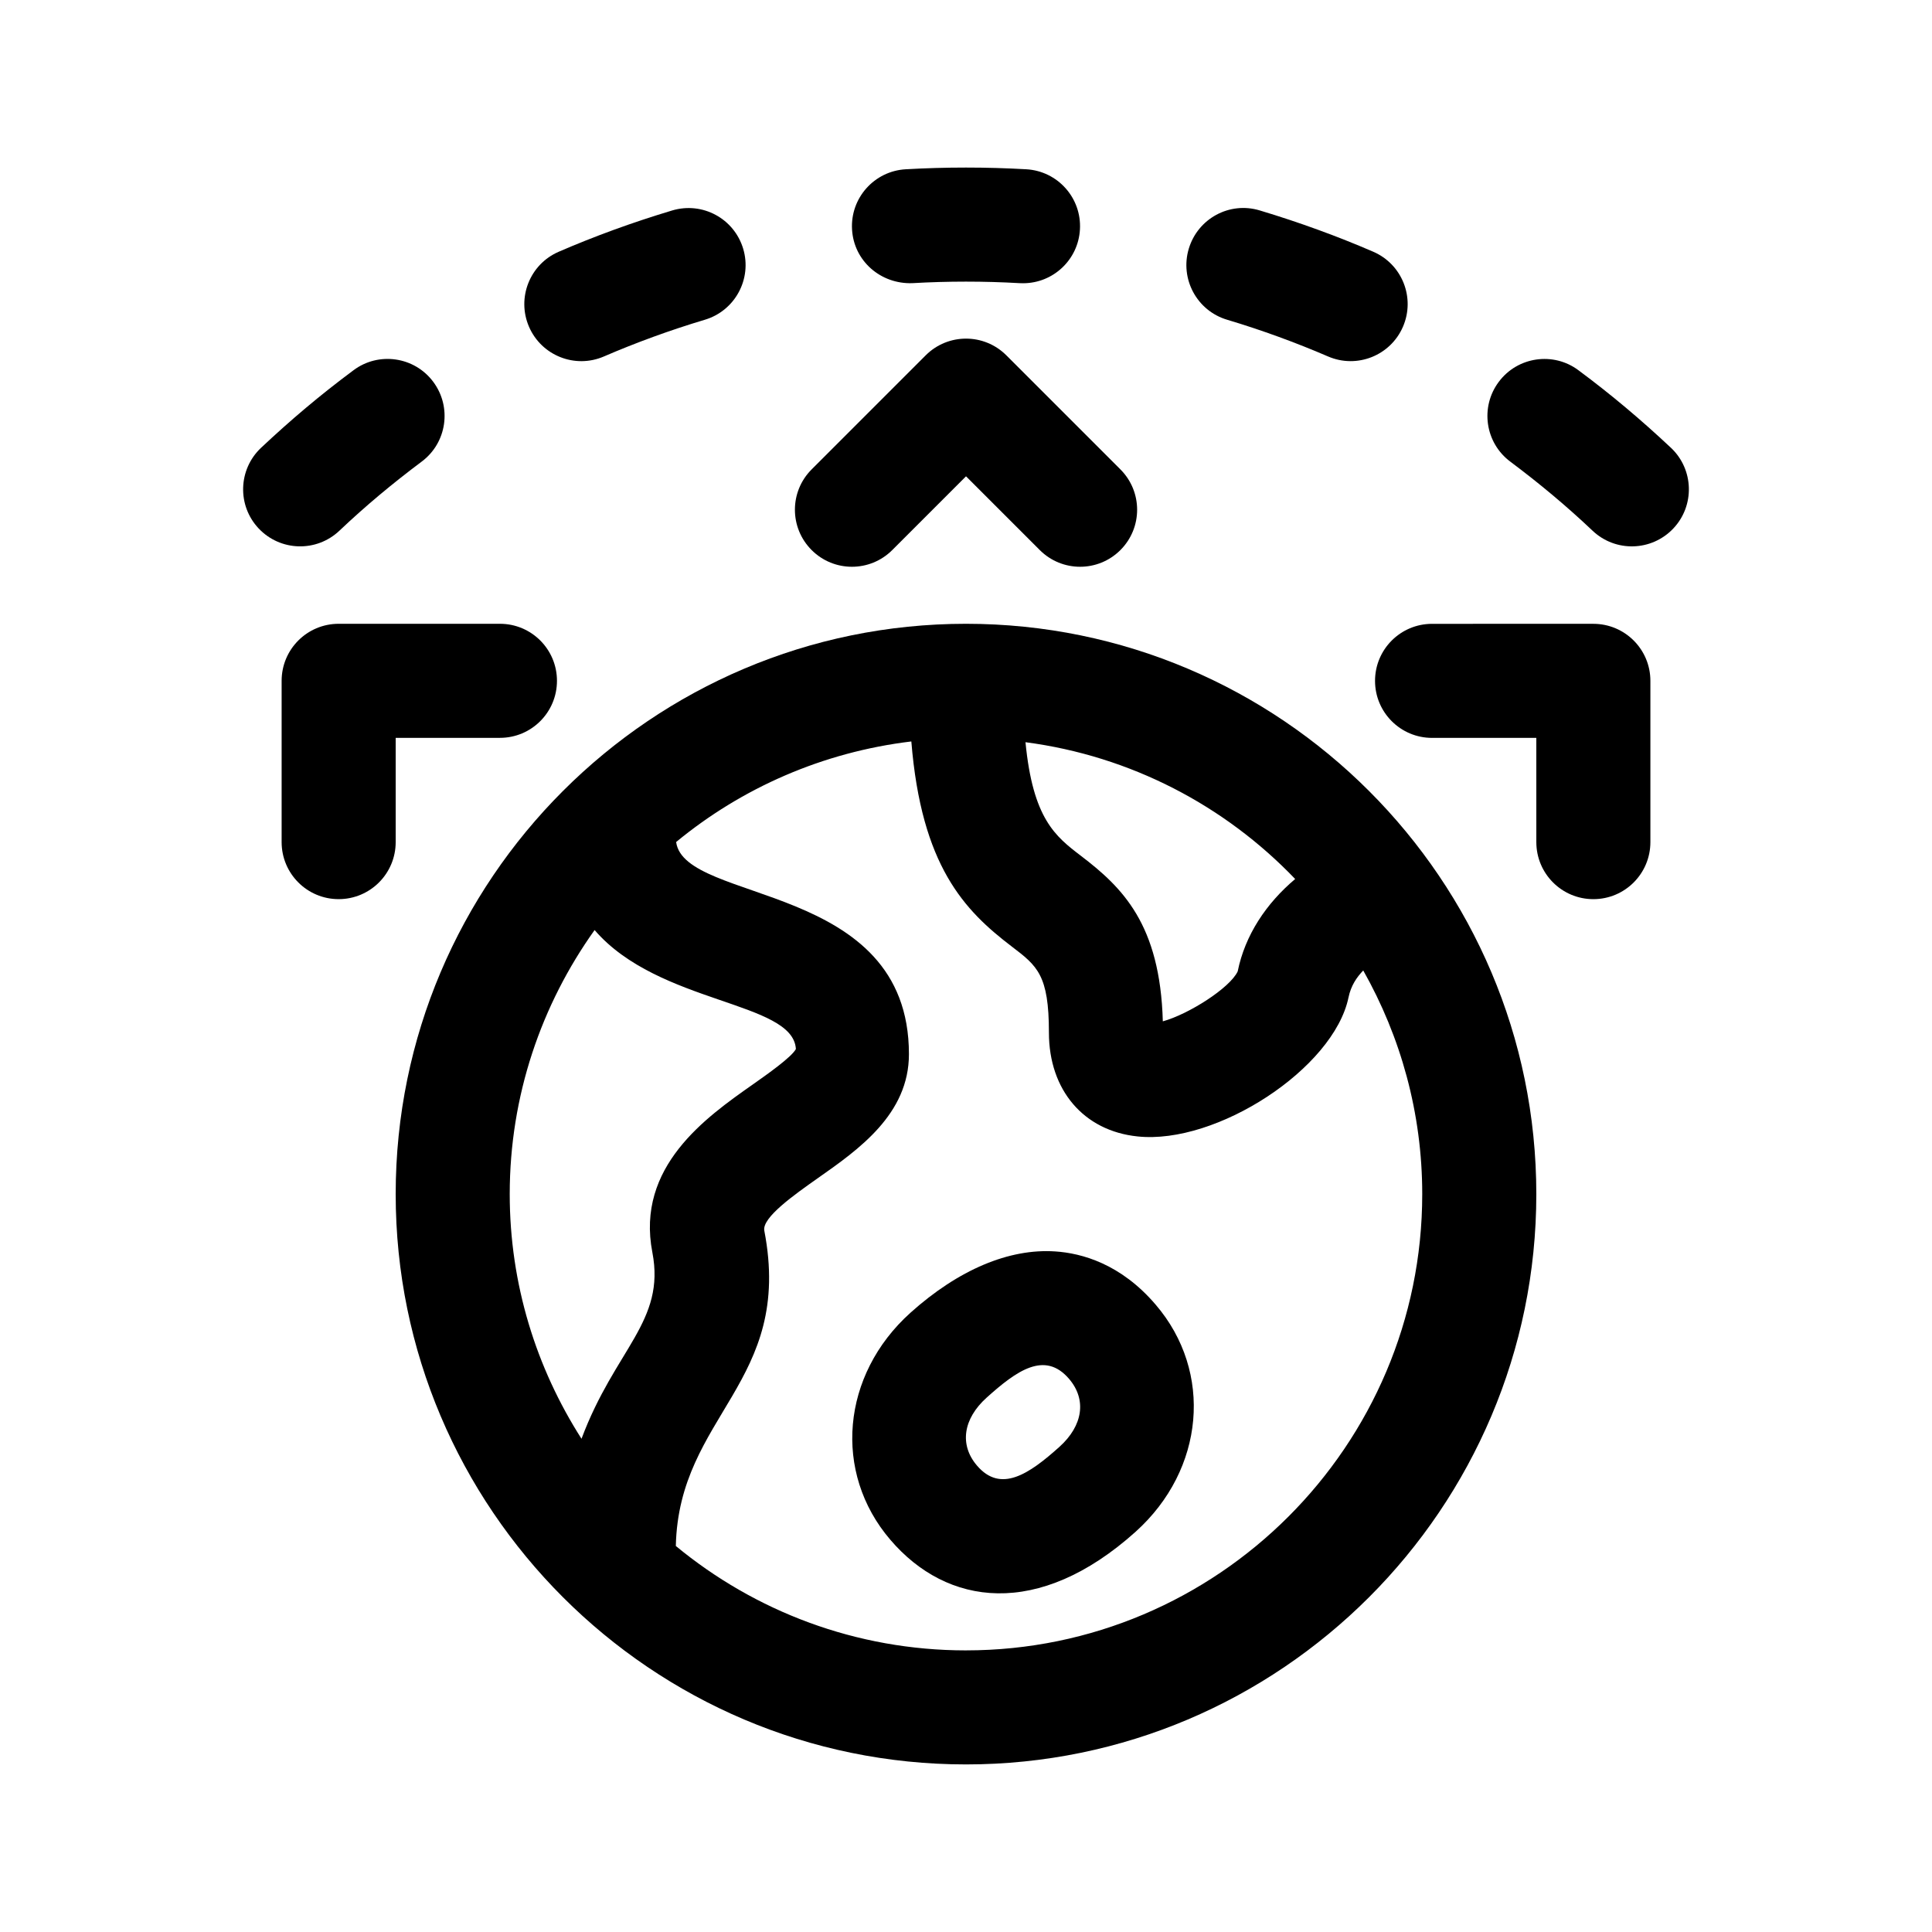
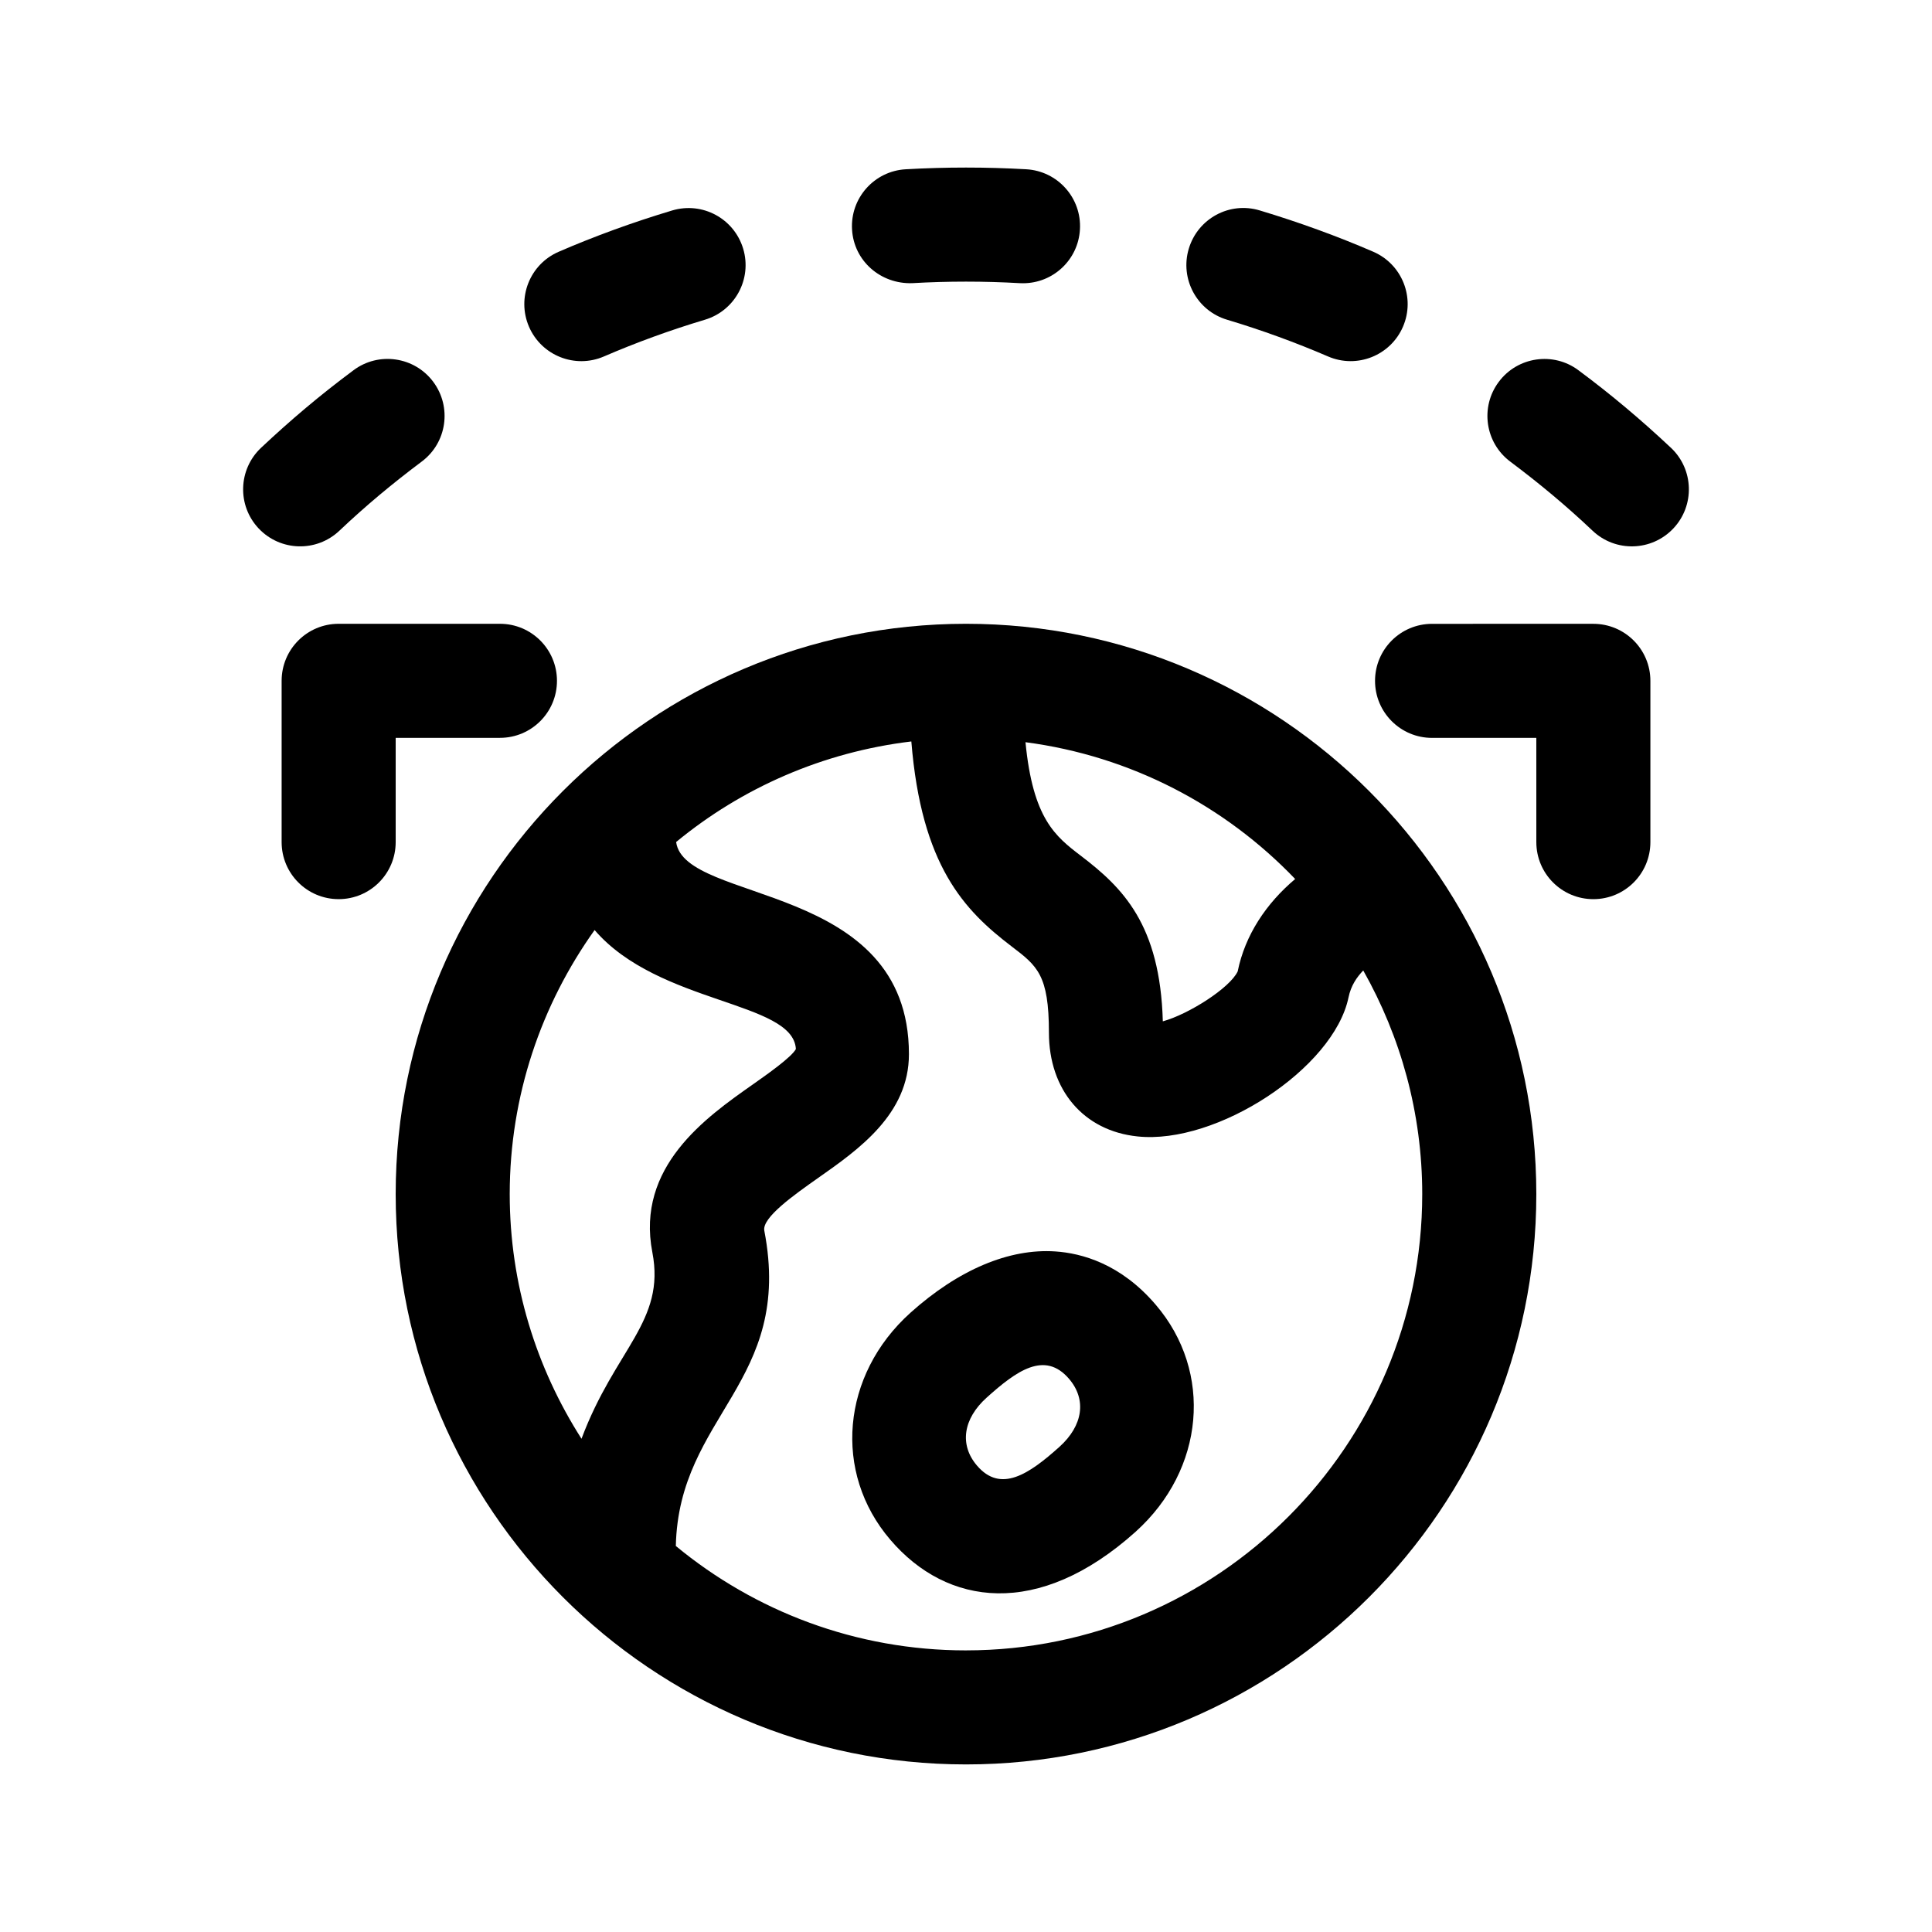
<svg xmlns="http://www.w3.org/2000/svg" fill="#000000" width="800px" height="800px" version="1.1" viewBox="144 144 512 512">
  <g>
-     <path d="m359.09 289.77c-5.906-5.906-5.906-15.469 0-21.371l30.23-30.23c5.906-5.906 15.469-5.906 21.371 0l30.23 30.23c5.906 5.906 5.906 15.469 0 21.371-5.906 5.906-15.469 5.906-21.371 0l-19.547-19.543-19.543 19.543c-5.906 5.906-15.469 5.906-21.371 0z" />
    <path d="m248.86 367.17c0 8.348-6.762 15.113-15.113 15.113-8.352 0-15.113-6.766-15.113-15.113v-42.746c0-8.348 6.762-15.113 15.113-15.113h42.742c8.352 0 15.113 6.766 15.113 15.113 0 8.348-6.762 15.113-15.113 15.113l-27.629 0.004z" />
    <path d="m581.37 324.43v42.742c0 8.348-6.762 15.113-15.113 15.113-8.352 0-15.113-6.766-15.113-15.113l-0.004-27.625h-27.629c-8.352 0-15.113-6.766-15.113-15.113 0-8.348 6.762-15.113 15.113-15.113l42.742-0.004c8.355 0 15.117 6.766 15.117 15.113z" />
    <path d="m423.63 475.64c-12.191-0.812-25.609 4.812-38.375 16.273-18.289 16.465-20.574 42.316-5.316 60.133 14.988 17.559 39.242 21.023 65.031-2.133v-0.004c18.289-16.465 20.574-42.316 5.316-60.133-9.25-10.848-19.598-13.672-26.656-14.137zm1.121 51.797c-8.113 7.285-15.574 12.297-21.844 4.953-4.68-5.465-3.703-12.367 2.57-18.008 7.875-7.082 15.387-12.52 21.844-4.957 4.68 5.469 3.703 12.371-2.57 18.012z" />
    <path d="m400 309.31c-83.336 0-151.14 67.801-151.14 151.14 0 83.34 67.809 151.14 151.14 151.14s151.14-67.801 151.14-151.14c-0.004-83.34-67.812-151.14-151.14-151.14zm87.234 67.637c-7.691 6.473-13.289 14.879-15.234 24.488-2.082 4.418-13.047 11.367-19.84 13.23-0.711-25.699-10.672-35.449-21.715-43.871-6.766-5.16-12.715-9.812-14.68-30.102 27.945 3.664 52.883 16.848 71.469 36.254zm-185.66 13.523c16.992 19.754 52.609 18.793 53.344 31.535-1.125 2.144-7.617 6.715-11.496 9.445-12.324 8.664-30.938 21.75-26.539 44.438 3.531 18.332-9.863 25.566-18.777 49.398-11.988-18.766-19.023-40.973-19.023-64.832 0-26.09 8.387-50.211 22.492-69.984zm98.422 190.9c-29.18 0-55.984-10.395-76.895-27.668 0.77-34.723 31.227-43.309 23.449-83.562-0.664-3.465 7.957-9.527 14.242-13.957 10.746-7.543 24.102-16.93 24.086-32.828 0-45.906-59.461-39.719-61.695-56.211 17.383-14.332 38.844-23.832 62.332-26.652 2.672 32.988 14.027 44.754 26.602 54.336 6.777 5.164 9.859 7.523 9.859 22.812 0 15.254 9.227 26.059 23.496 27.527 20.953 2.211 51.973-17.996 55.898-36.832 0.648-3.148 2.191-5.367 3.906-7.152 9.902 17.535 15.633 37.734 15.633 59.273 0 66.668-54.246 120.91-120.91 120.91z" />
    <path d="m369.8 204.82c-0.488-8.34 5.891-15.48 14.211-15.961 10.602-0.605 21.371-0.605 31.973 0 8.324 0.48 14.699 7.621 14.211 15.961-0.457 8.035-7.113 14.242-15.07 14.242-0.297 0-0.59-0.004-0.887-0.02-9.418-0.543-19.07-0.543-28.484 0-8.367 0.285-15.48-5.887-15.953-14.223z" />
    <path d="m284.19 230.59c-3.305-7.664 0.207-16.559 7.879-19.875 9.586-4.152 19.629-7.805 30.066-10.941 8.031-2.394 16.414 2.144 18.816 10.141 2.394 7.992-2.141 16.418-10.141 18.816-9.336 2.793-18.453 6.144-26.762 9.734-7.695 3.324-16.562-0.254-19.859-7.875z" />
    <path d="m212.55 284.05c-5.727-6.066-5.445-15.637 0.621-21.367 7.856-7.375 15.539-13.891 24.5-20.555 6.656-4.996 16.164-3.633 21.148 3.066 4.988 6.695 3.617 16.164-3.082 21.148-7.691 5.769-14.75 11.629-21.816 18.324-6.078 5.731-15.625 5.461-21.371-0.617z" />
    <path d="m459.04 209.91c2.394-7.992 10.793-12.574 18.816-10.141 10.523 3.164 20.637 6.863 30.066 10.941 7.672 3.316 11.191 12.211 7.879 19.875-3.301 7.637-12.172 11.195-19.863 7.875-8.383-3.617-17.523-6.973-26.762-9.734-7.996-2.394-12.527-10.824-10.137-18.816z" />
    <path d="m586.83 262.68c6.066 5.727 6.348 15.301 0.621 21.367-5.758 6.086-15.305 6.344-21.371 0.629-6.887-6.531-14.066-12.516-21.816-18.324-6.699-4.988-8.074-14.461-3.082-21.148 4.988-6.699 14.496-8.066 21.148-3.066 8.613 6.398 16.551 13.078 24.5 20.543z" />
  </g>
</svg>